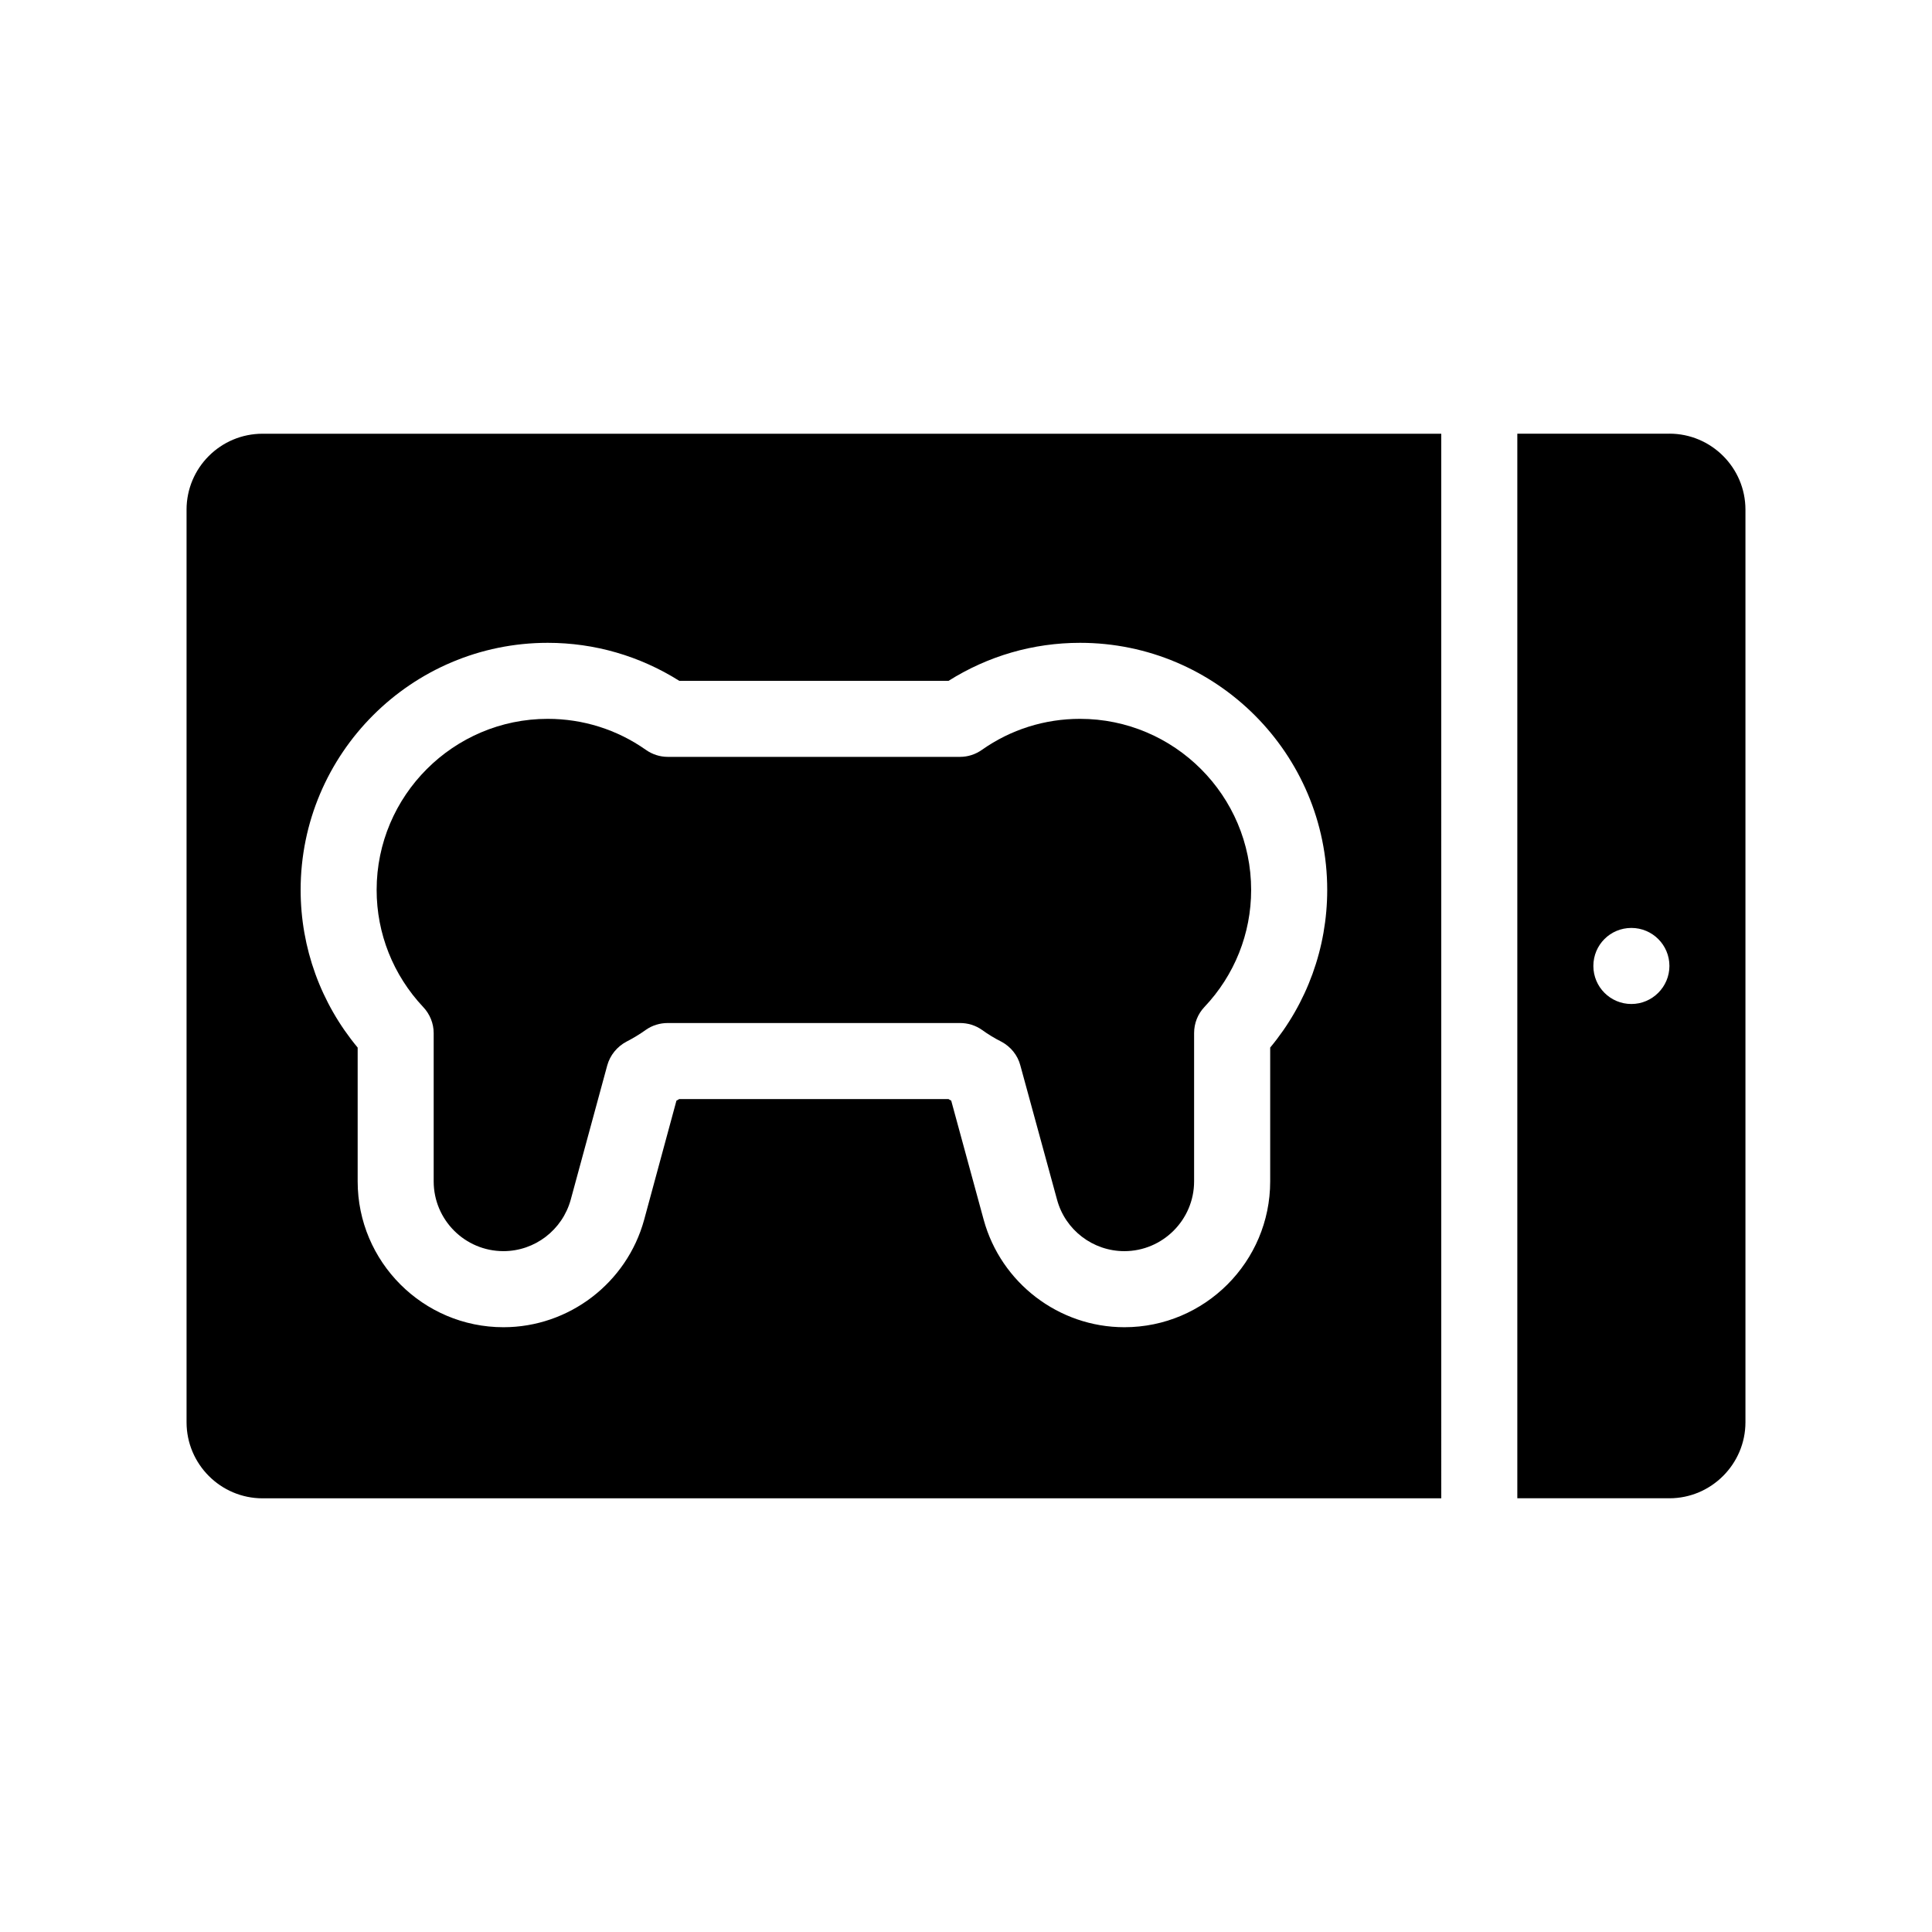
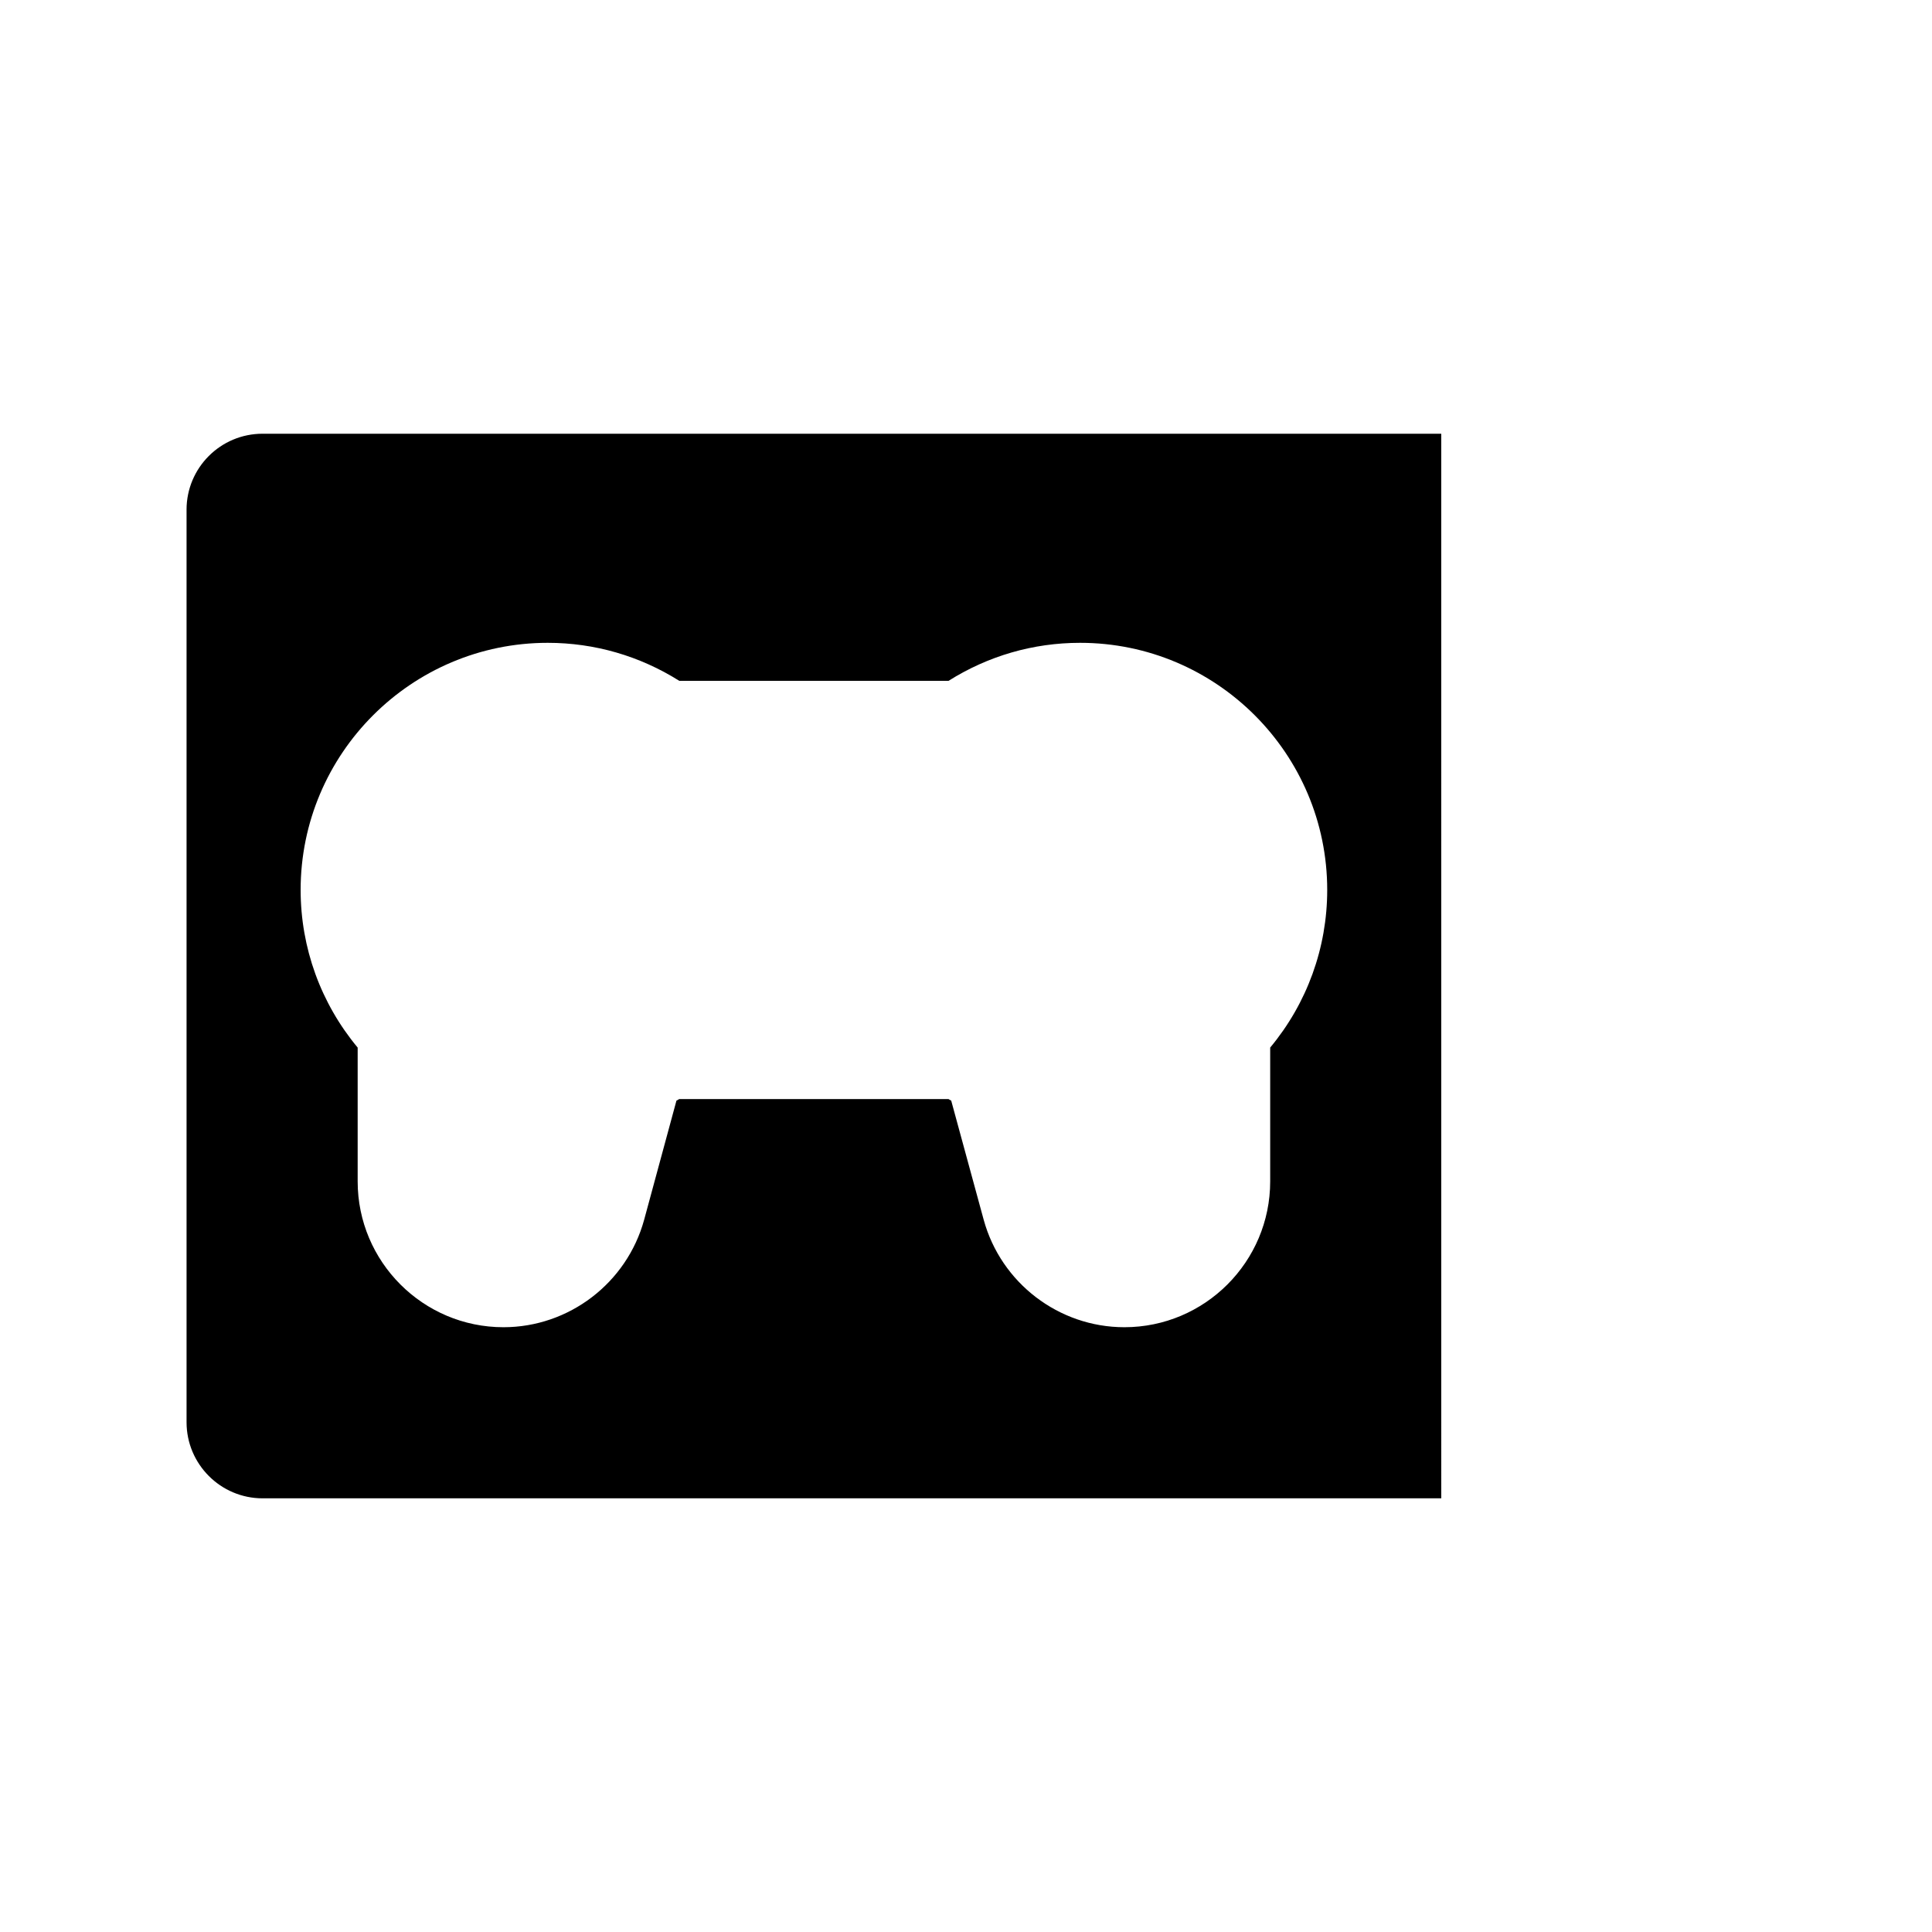
<svg xmlns="http://www.w3.org/2000/svg" fill="#000000" width="800px" height="800px" version="1.1" viewBox="144 144 512 512">
  <g>
-     <path d="m586.41 258.93h-40.305v282.13h40.305c11.082 0 20.152-9.07 20.152-20.152v-241.83c0-11.137-9.066-20.152-20.152-20.152zm-10.074 151.14c-5.594 0-10.078-4.535-10.078-10.078 0-5.594 4.484-10.078 10.078-10.078 5.543 0 10.078 4.484 10.078 10.078-0.004 5.543-4.535 10.078-10.078 10.078z" />
    <path d="m193.44 279.09v241.83c0 11.082 9.02 20.152 20.152 20.152h312.36l-0.004-282.13h-312.36c-11.137 0-20.152 9.016-20.152 20.152zm95.723 35.266c12.395 0 24.383 3.477 34.863 10.078h71.34c10.48-6.602 22.418-10.078 34.863-10.078 36.125 0 65.496 29.371 65.496 65.496 0 15.316-5.34 30.027-15.113 41.766v35.469c0 21.312-17.332 38.641-38.641 38.641-17.383 0-32.695-11.738-37.281-28.465l-8.613-31.59c-0.25-0.102-0.453-0.25-0.707-0.402h-71.395c-0.203 0.152-0.453 0.301-0.707 0.402l-8.566 31.59c-4.586 16.727-19.902 28.465-37.281 28.465-21.309 0-38.637-17.332-38.637-38.641v-35.469c-9.773-11.738-15.113-26.449-15.113-41.766-0.004-36.125 29.371-65.496 65.492-65.496z" />
-     <path d="m258.93 417.78v39.297c0 10.176 8.262 18.488 18.488 18.488 8.312 0 15.617-5.594 17.836-13.652l9.672-35.57c0.754-2.719 2.621-4.988 5.09-6.297 1.762-0.906 3.527-1.965 5.141-3.125 1.711-1.203 3.727-1.809 5.789-1.809h77.484c2.066 0 4.082 0.605 5.793 1.812 1.613 1.16 3.324 2.215 5.141 3.125 2.469 1.309 4.332 3.578 5.039 6.297l9.723 35.57c2.168 8.062 9.523 13.652 17.836 13.652 10.176 0 18.488-8.312 18.488-18.488v-39.297c0-2.57 0.957-5.039 2.719-6.902 8.016-8.465 12.398-19.5 12.398-31.035 0-24.988-20.355-45.344-45.344-45.344-9.371 0-18.34 2.82-25.996 8.211-1.715 1.211-3.727 1.863-5.793 1.863h-77.488c-2.066 0-4.082-0.656-5.793-1.863-7.656-5.391-16.676-8.211-25.996-8.211-24.988 0-45.344 20.355-45.344 45.344 0 11.539 4.383 22.57 12.344 31.035 1.766 1.863 2.773 4.332 2.773 6.898z" />
  </g>
</svg>